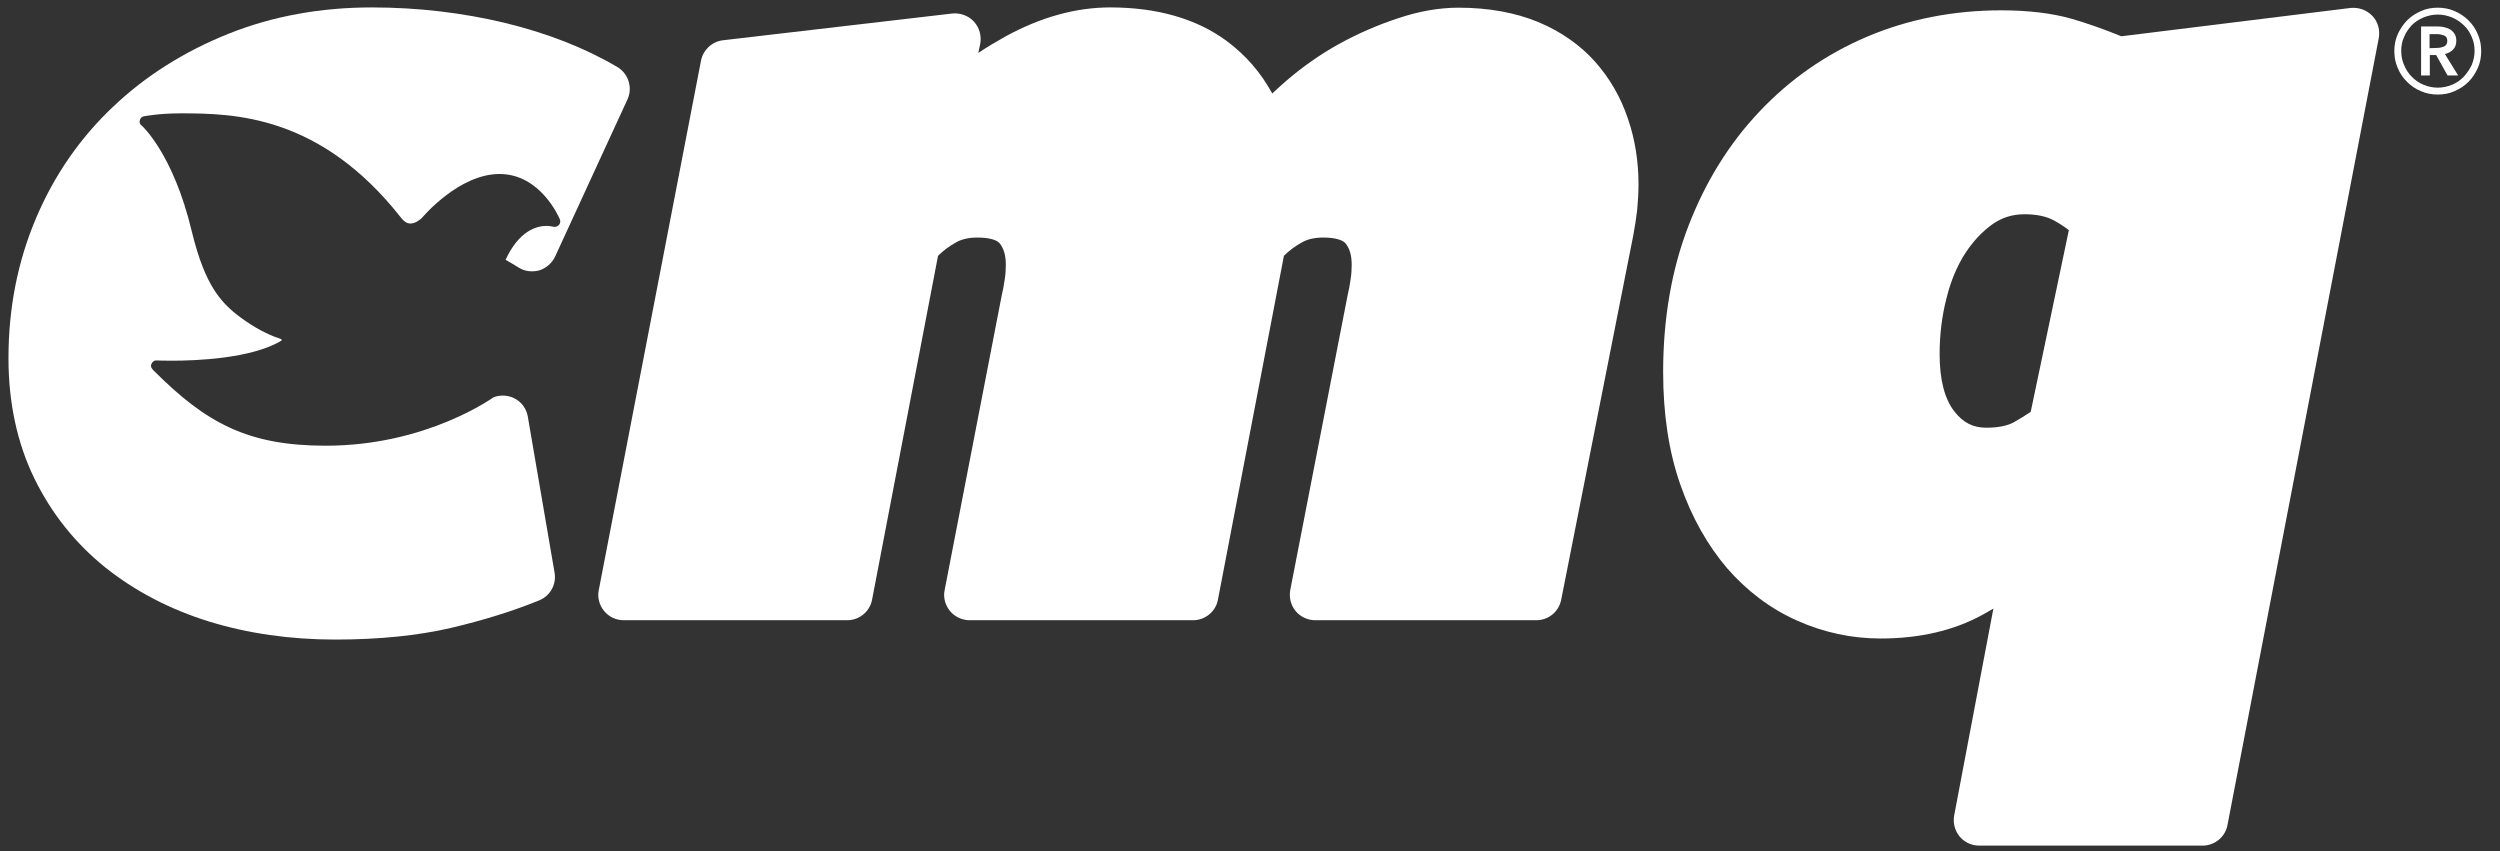
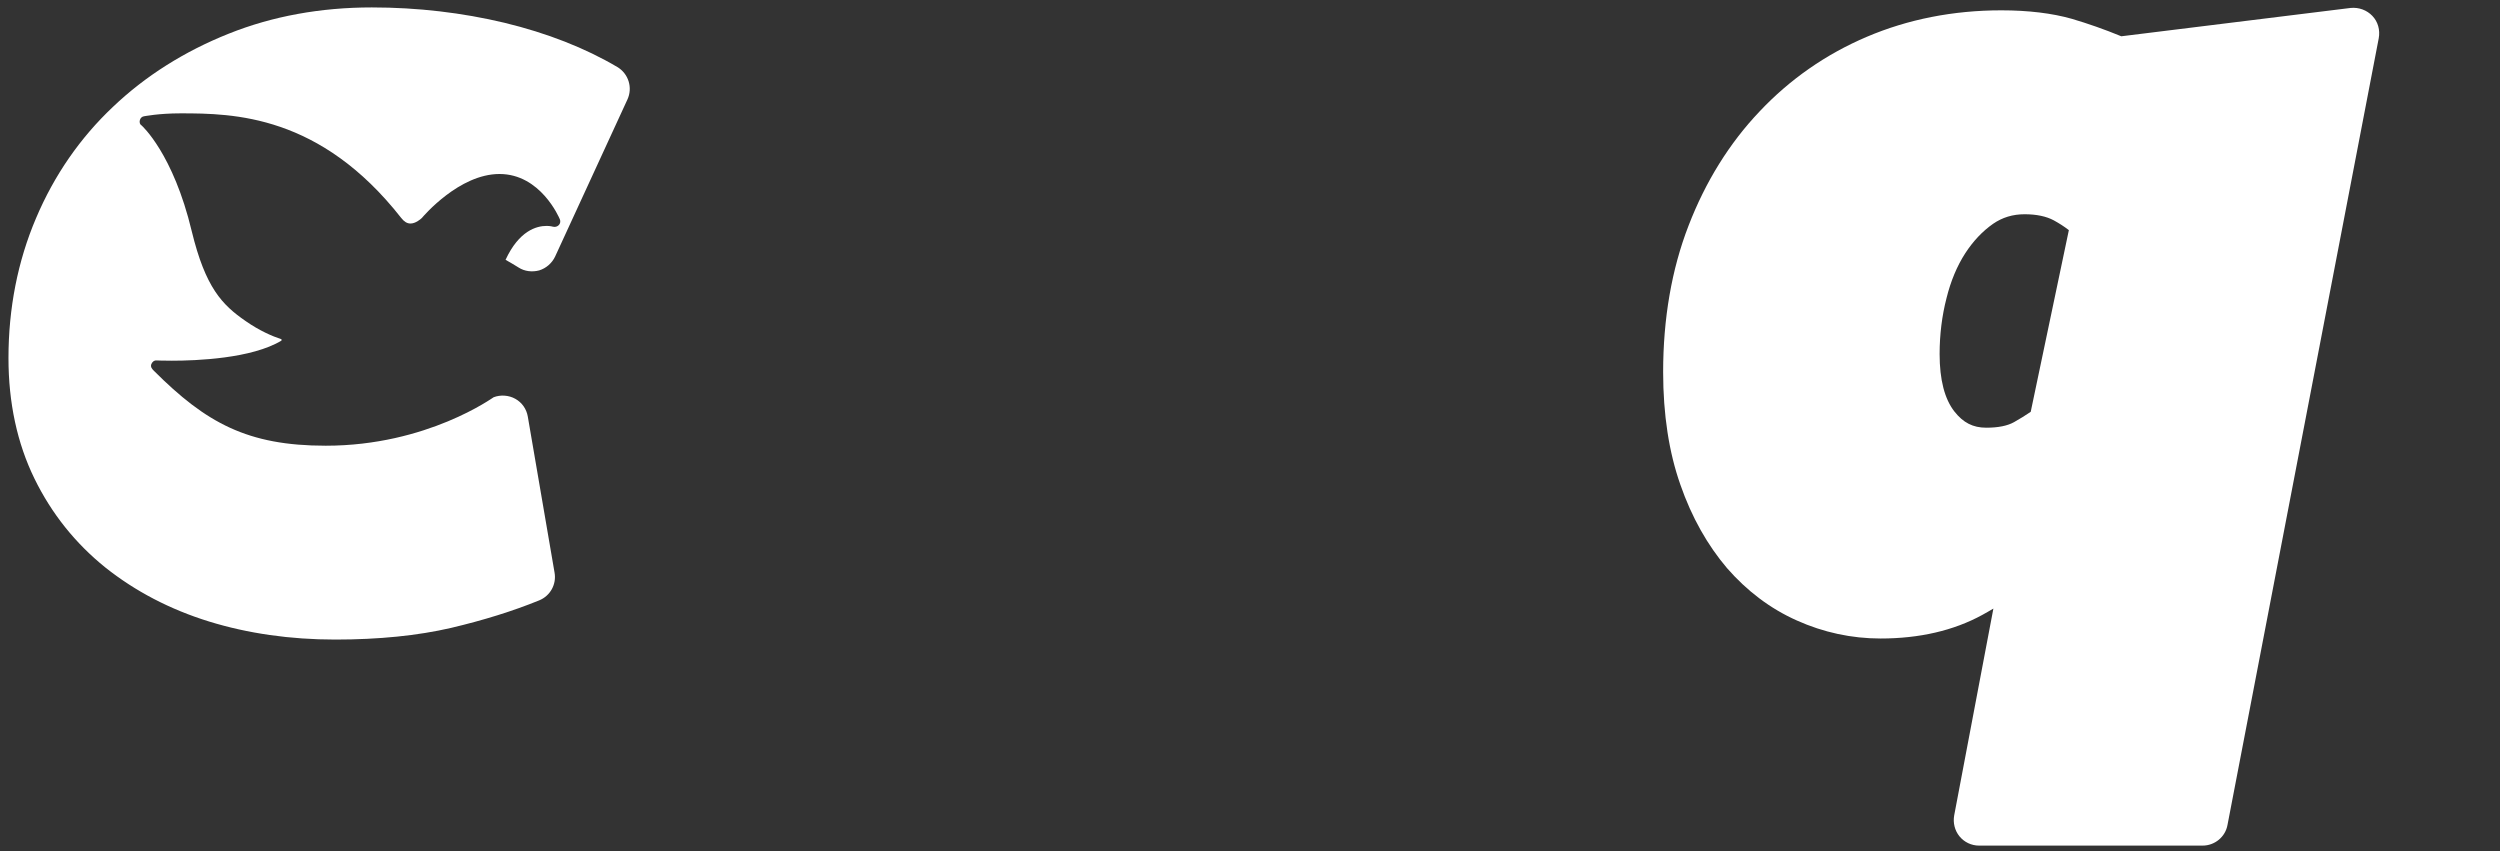
<svg xmlns="http://www.w3.org/2000/svg" version="1.1" id="Capa_1" x="0px" y="0px" viewBox="0 0 94.4 32.15" style="enable-background:new 0 0 94.4 32.15;" xml:space="preserve">
  <rect x="0" y="0" width="94.4" height="32.15" fill="#333333" stroke="none" />
  <style type="text/css">
	.st0{fill:#FFFFFF;}
</style>
  <g>
    <g>
      <g>
        <path class="st0" d="M12.3,16.83c-2.95,0-4.52-0.86-6.49-2.83c-0.07-0.07-0.13-0.14-0.1-0.24c0.03-0.09,0.11-0.16,0.21-0.15     c0,0,0.22,0.01,0.57,0.01c0.92,0,3.02-0.08,4.14-0.76c0-0.02,0-0.03,0-0.05c-0.34-0.11-0.83-0.32-1.36-0.69     c-0.88-0.61-1.51-1.25-2.03-3.39C6.54,5.8,5.36,4.75,5.35,4.74C5.28,4.7,5.26,4.62,5.28,4.54S5.36,4.4,5.44,4.39     c0.02,0,0.54-0.11,1.38-0.11c2,0,5.27,0.05,8.33,3.95c0.11,0.14,0.22,0.21,0.35,0.21c0.19,0,0.38-0.16,0.43-0.21     c0.06-0.07,1.41-1.66,2.93-1.66c1.55,0,2.25,1.64,2.28,1.71s0.02,0.16-0.04,0.22c-0.06,0.06-0.14,0.08-0.22,0.06     c0,0-0.1-0.03-0.24-0.03c-0.38,0-1.04,0.18-1.55,1.28c0.16,0.09,0.33,0.19,0.49,0.29c0.23,0.15,0.52,0.18,0.78,0.11     c0.26-0.08,0.48-0.27,0.6-0.52l2.73-5.93c0.21-0.45,0.04-0.98-0.38-1.23c-1.22-0.72-2.65-1.28-4.26-1.67     c-1.59-0.38-3.28-0.58-5.01-0.58c-1.93,0-3.75,0.33-5.4,0.99c-1.68,0.67-3.15,1.6-4.37,2.76C3.03,5.2,2.05,6.61,1.36,8.24     c-0.69,1.62-1.04,3.4-1.04,5.28c0,1.69,0.33,3.22,0.98,4.55s1.55,2.45,2.68,3.36c1.12,0.89,2.43,1.58,3.92,2.04     c1.46,0.45,3.06,0.68,4.76,0.68c1.65,0,3.12-0.15,4.37-0.44c1.23-0.29,2.35-0.64,3.33-1.04c0.42-0.17,0.66-0.61,0.58-1.05     l-1.01-5.89c-0.05-0.29-0.22-0.53-0.47-0.67S18.9,14.9,18.64,15C18.64,14.99,16.14,16.83,12.3,16.83z" />
-         <path class="st0" d="M60.23,2.33c-0.56-0.63-1.29-1.14-2.15-1.5c-0.85-0.35-1.86-0.54-3.01-0.54c-0.71,0-1.48,0.13-2.28,0.4     c-0.76,0.25-1.5,0.57-2.21,0.96s-1.39,0.87-2.01,1.4c-0.18,0.16-0.36,0.32-0.53,0.48c-0.43-0.79-1.01-1.46-1.73-1.99     c-1.13-0.83-2.61-1.26-4.39-1.26c-1.3,0-2.63,0.37-3.96,1.1c-0.35,0.2-0.7,0.4-1.02,0.62l0.07-0.33c0.06-0.3-0.02-0.62-0.23-0.85     s-0.52-0.34-0.82-0.31L27.3,1.52c-0.41,0.05-0.75,0.36-0.83,0.77l-3.86,19.99c-0.06,0.28,0.02,0.57,0.2,0.79     c0.18,0.22,0.45,0.35,0.74,0.35h8.44c0.46,0,0.86-0.33,0.94-0.78l2.49-12.98c0.2-0.2,0.42-0.36,0.65-0.49     c0.23-0.14,0.51-0.2,0.84-0.2c0.41,0,0.72,0.08,0.83,0.21c0.16,0.19,0.24,0.46,0.24,0.82c0,0.17-0.01,0.35-0.04,0.54     c-0.03,0.2-0.06,0.39-0.12,0.64l-2.15,11.1c-0.06,0.28,0.02,0.57,0.2,0.79c0.18,0.22,0.46,0.35,0.74,0.35h8.44     c0.46,0,0.86-0.33,0.94-0.78l2.46-12.82l0.03-0.16c0.2-0.2,0.42-0.36,0.65-0.49c0.23-0.14,0.51-0.2,0.84-0.2     c0.41,0,0.71,0.08,0.83,0.21c0.16,0.19,0.24,0.46,0.24,0.82c0,0.17-0.01,0.35-0.04,0.54c-0.03,0.2-0.06,0.39-0.12,0.64     l-2.16,11.1c-0.05,0.28,0.02,0.57,0.2,0.79c0.18,0.22,0.46,0.35,0.74,0.35h8.35c0.46,0,0.85-0.32,0.94-0.77L61.67,8.9     c0.06-0.32,0.11-0.64,0.15-0.97c0.03-0.33,0.05-0.65,0.05-0.97c0-0.86-0.13-1.7-0.4-2.48C61.2,3.67,60.78,2.95,60.23,2.33z" />
        <path class="st0" d="M89.58,0.6c-0.21-0.22-0.51-0.33-0.82-0.3L80.1,1.37c-0.63-0.26-1.26-0.48-1.87-0.66     c-0.74-0.21-1.64-0.32-2.66-0.32c-1.82,0-3.53,0.34-5.08,1S67.58,3,66.44,4.21c-1.14,1.2-2.04,2.65-2.68,4.31     c-0.64,1.65-0.96,3.52-0.96,5.53c0,1.6,0.22,3.03,0.65,4.25c0.43,1.24,1.03,2.29,1.76,3.15c0.75,0.86,1.63,1.53,2.64,1.98     c1,0.45,2.07,0.68,3.16,0.68c1.47,0,2.76-0.3,3.84-0.89c0.14-0.08,0.29-0.16,0.42-0.24l-1.48,7.81c-0.05,0.28,0.02,0.57,0.2,0.79     c0.18,0.22,0.45,0.35,0.74,0.35h8.44c0.46,0,0.86-0.33,0.94-0.78l5.71-29.7C89.88,1.13,89.79,0.82,89.58,0.6z M76.68,15.55     c-0.19,0.13-0.4,0.26-0.63,0.39c-0.25,0.14-0.6,0.21-1.05,0.21c-0.5,0-0.87-0.19-1.2-0.61c-0.37-0.47-0.56-1.2-0.56-2.17     c0-0.74,0.09-1.45,0.26-2.11c0.16-0.65,0.4-1.22,0.71-1.7c0.3-0.46,0.65-0.83,1.05-1.11c0.35-0.24,0.74-0.36,1.19-0.36     c0.45,0,0.82,0.08,1.1,0.23c0.2,0.11,0.39,0.23,0.57,0.37L76.68,15.55z" />
      </g>
-       <path class="st0" d="M90.41,1.93c0-0.23,0.04-0.44,0.13-0.64s0.21-0.37,0.35-0.52c0.15-0.15,0.32-0.26,0.52-0.35    s0.41-0.13,0.64-0.13c0.22,0,0.44,0.04,0.64,0.13s0.37,0.2,0.52,0.35c0.15,0.15,0.27,0.32,0.35,0.52c0.09,0.2,0.13,0.41,0.13,0.64    c0,0.23-0.04,0.44-0.13,0.64s-0.2,0.37-0.35,0.52c-0.15,0.15-0.32,0.26-0.52,0.35s-0.41,0.13-0.64,0.13    c-0.23,0-0.44-0.04-0.64-0.13c-0.2-0.08-0.37-0.2-0.52-0.35c-0.15-0.15-0.27-0.32-0.35-0.52C90.45,2.37,90.41,2.16,90.41,1.93z     M90.67,1.93c0,0.19,0.04,0.37,0.11,0.53c0.07,0.17,0.17,0.32,0.29,0.44c0.13,0.13,0.27,0.23,0.44,0.3    c0.17,0.07,0.35,0.11,0.54,0.11s0.37-0.04,0.54-0.11s0.31-0.17,0.44-0.3c0.12-0.13,0.22-0.28,0.3-0.44    c0.07-0.17,0.11-0.35,0.11-0.53c0-0.19-0.03-0.37-0.11-0.54c-0.07-0.17-0.17-0.32-0.3-0.44c-0.13-0.12-0.27-0.22-0.44-0.29    c-0.17-0.07-0.35-0.11-0.54-0.11s-0.37,0.04-0.54,0.11s-0.32,0.17-0.44,0.29c-0.12,0.13-0.22,0.27-0.29,0.44    C90.7,1.56,90.67,1.74,90.67,1.93z M91.41,1h0.65c0.09,0,0.17,0.01,0.25,0.03s0.16,0.05,0.22,0.09c0.06,0.04,0.12,0.1,0.16,0.17    c0.04,0.07,0.06,0.15,0.06,0.25c0,0.13-0.04,0.25-0.12,0.33s-0.18,0.14-0.31,0.17l0.5,0.81h-0.4l-0.43-0.77h-0.24v0.77h-0.33V1    H91.41z M92.01,1.81c0.1,0,0.19-0.02,0.27-0.05c0.09-0.04,0.13-0.11,0.13-0.22c0-0.1-0.04-0.17-0.12-0.2    c-0.08-0.03-0.16-0.05-0.25-0.05h-0.3v0.53L92.01,1.81L92.01,1.81z" />
    </g>
  </g>
</svg>